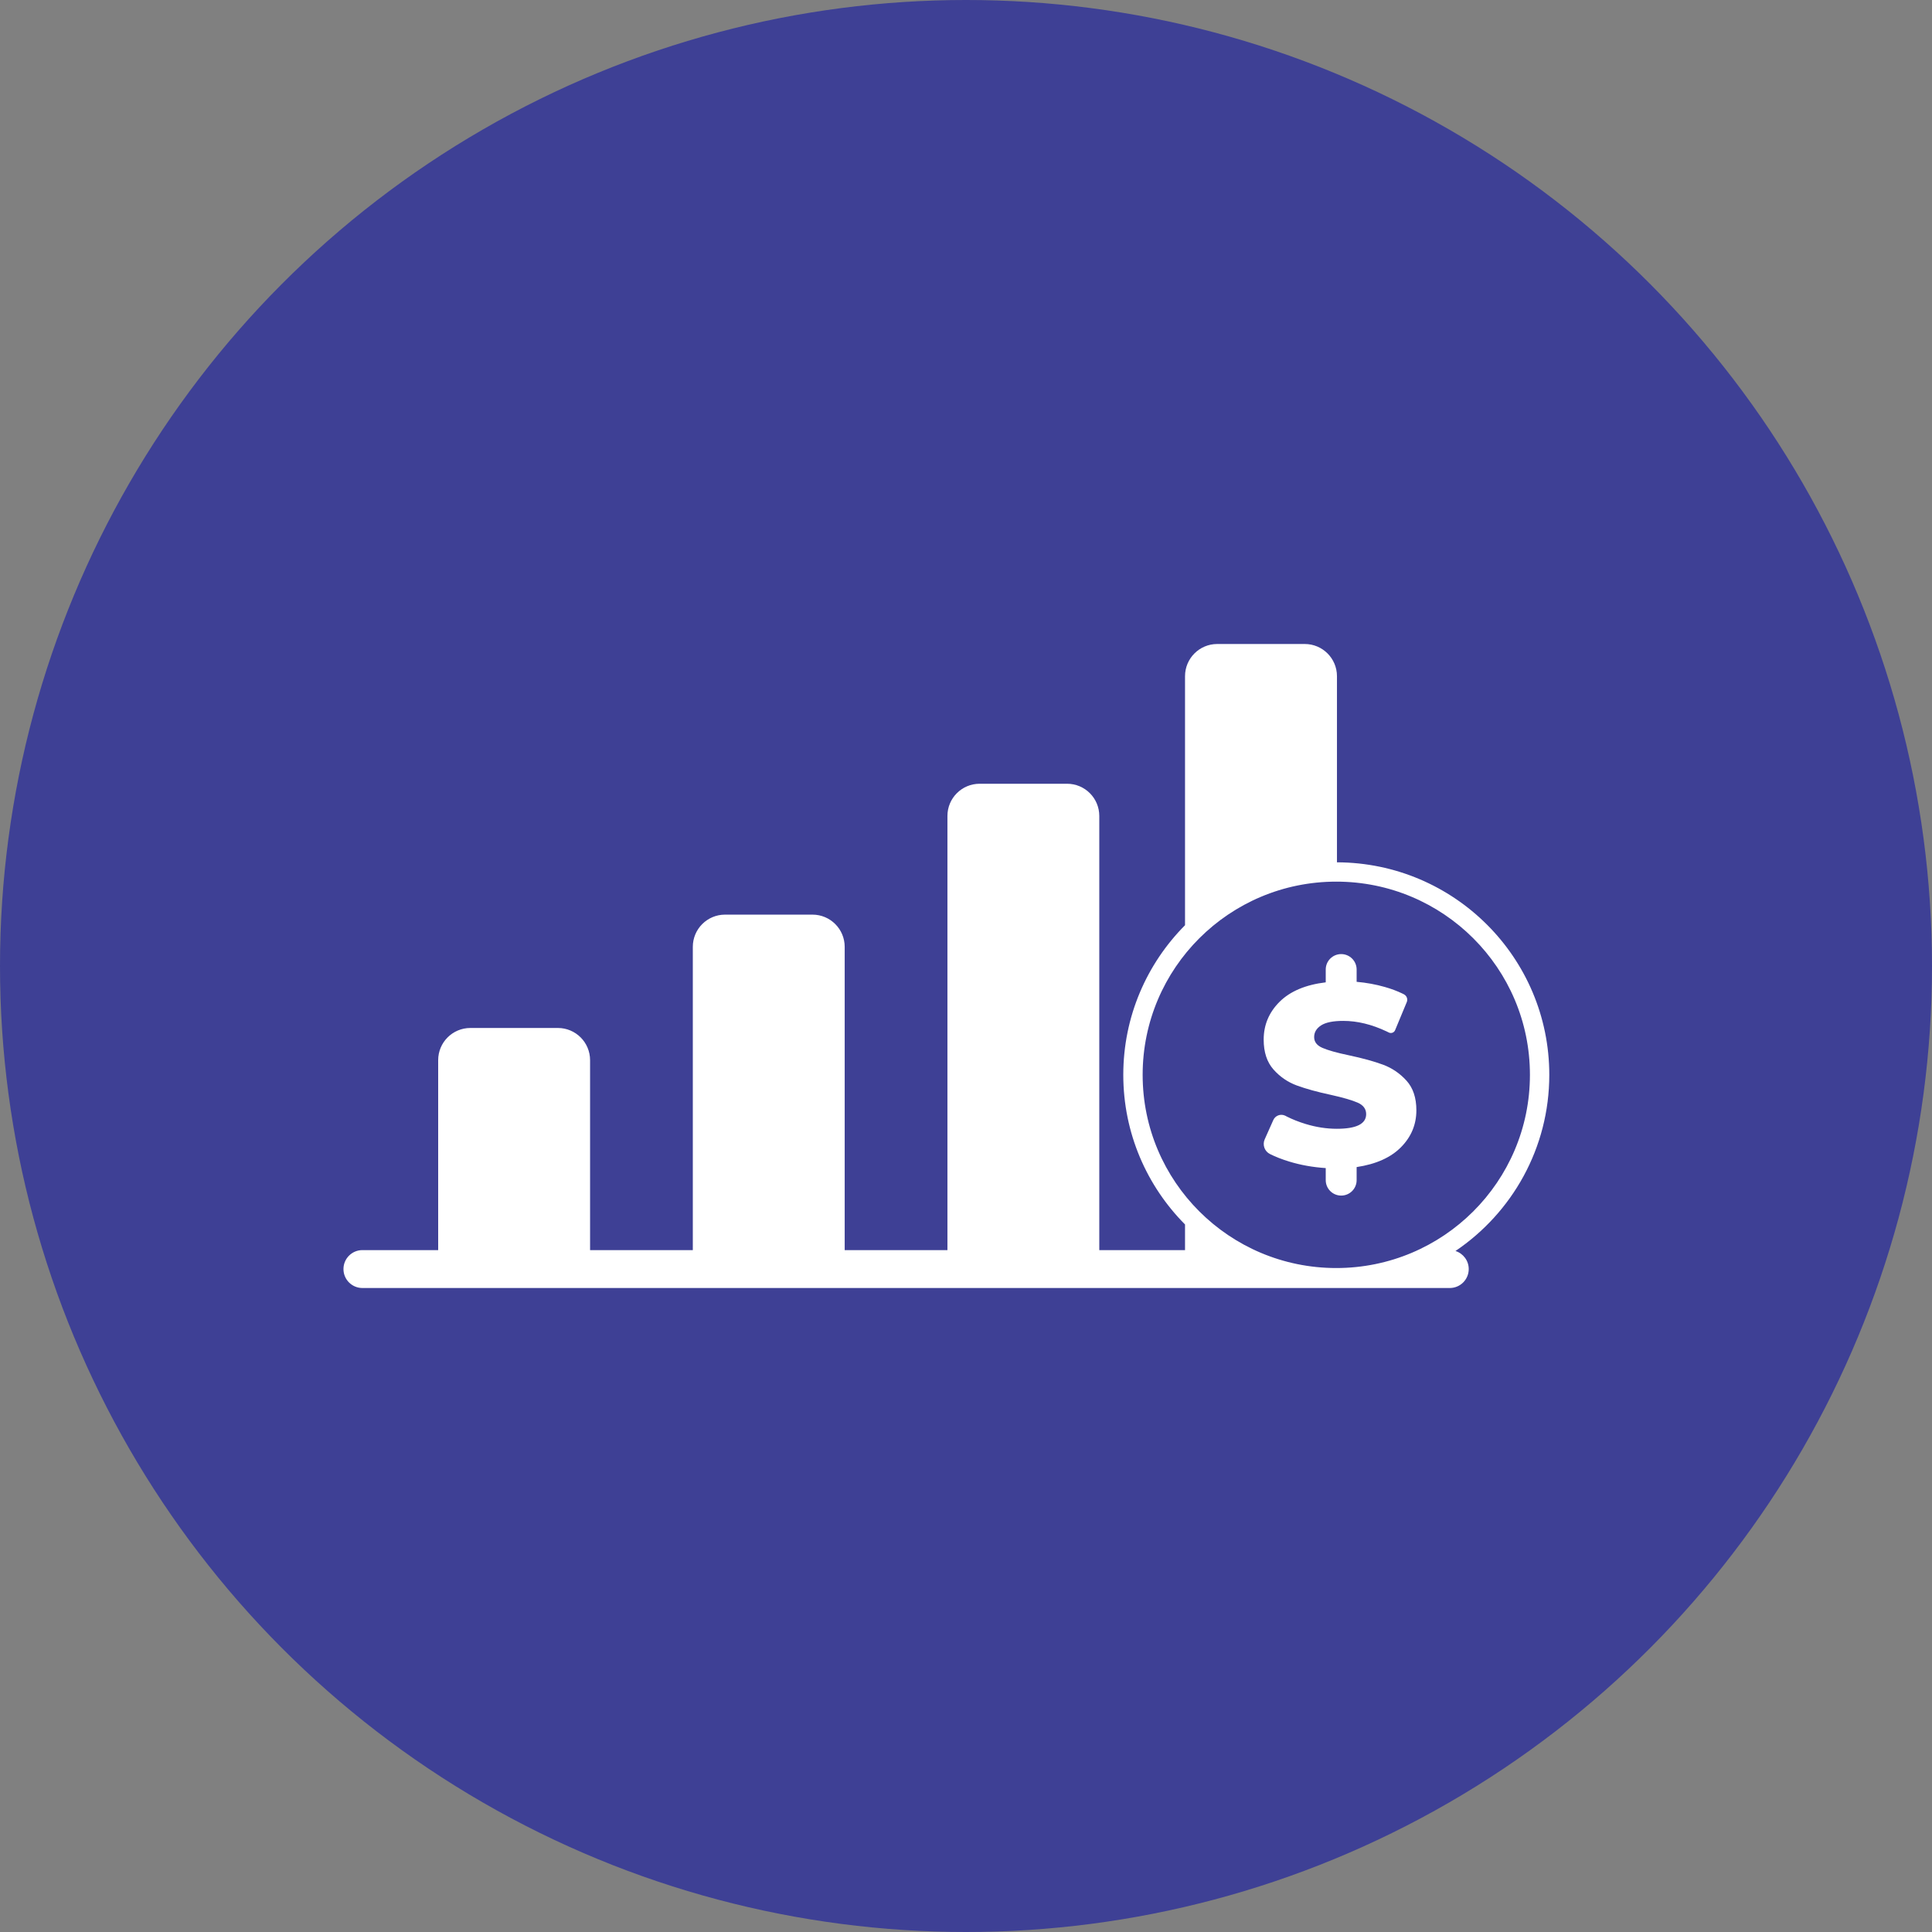
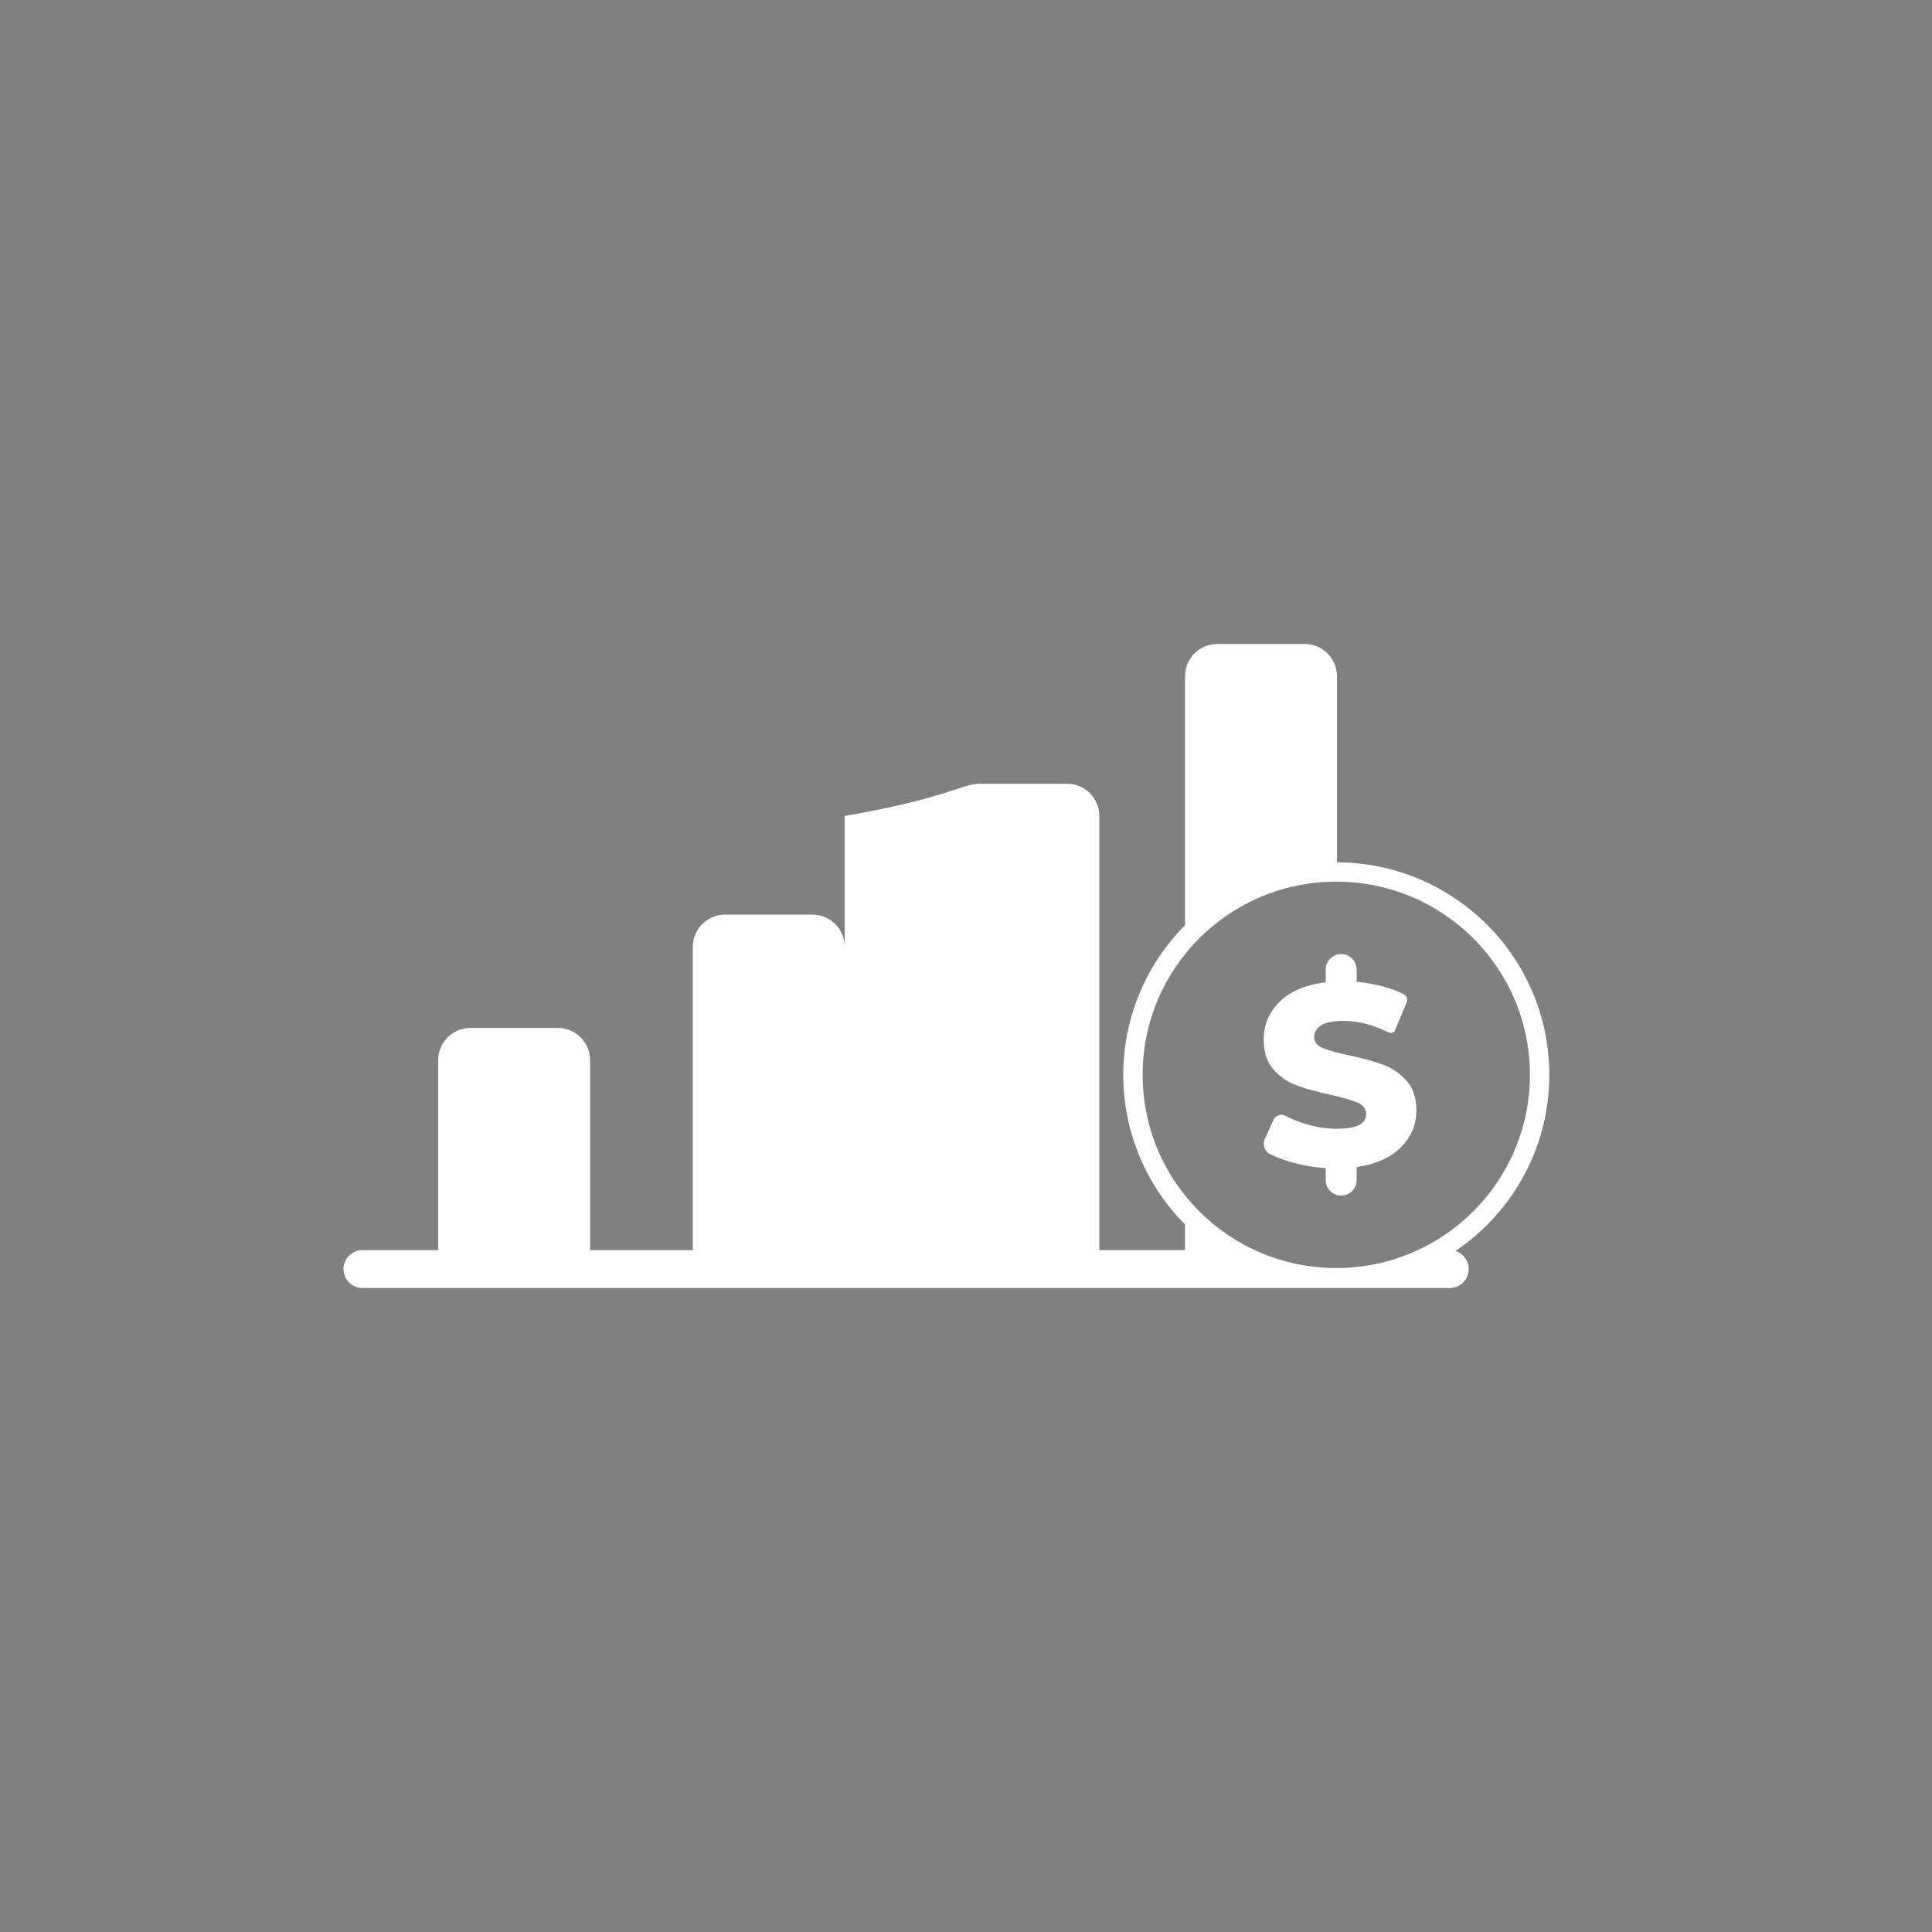
<svg xmlns="http://www.w3.org/2000/svg" width="90" height="90" viewBox="0 0 90 90" fill="none">
  <rect x="0" y="0" width="90" height="90" fill="#808080" stroke="none" />
-   <circle cx="45" cy="45" r="45" fill="#3E4095" />
-   <path d="M55.203 57.04C53.425 55.251 52.327 52.788 52.327 50.07C52.327 47.352 53.425 44.889 55.203 43.1V31.5C55.203 30.672 55.874 30 56.703 30H60.781C61.61 30 62.281 30.672 62.281 31.5V40.17C67.746 40.187 72.172 44.613 72.172 50.07C72.172 53.485 70.438 56.496 67.802 58.276C68.159 58.389 68.419 58.723 68.419 59.118C68.419 59.605 68.024 60 67.537 60H16.882C16.395 60 16 59.605 16 59.118C16 58.63 16.395 58.235 16.882 58.235H20.412V49.387C20.412 48.559 21.083 47.887 21.912 47.887H25.988C26.817 47.887 27.488 48.559 27.488 49.387V58.235H32.274V44.107C32.274 43.279 32.946 42.607 33.774 42.607H37.849C38.677 42.607 39.349 43.279 39.349 44.107V58.235H44.135V38.01C44.135 37.182 44.806 36.51 45.635 36.51H49.709C50.538 36.51 51.209 37.182 51.209 38.01V58.235H55.203V57.04ZM62.249 59.07C67.231 59.07 71.27 55.041 71.27 50.07C71.27 45.099 67.231 41.07 62.249 41.07C57.268 41.07 53.229 45.099 53.229 50.07C53.229 55.041 57.268 59.07 62.249 59.07ZM65.98 51.722C65.98 52.384 65.742 52.956 65.266 53.439C64.79 53.922 64.101 54.231 63.197 54.367V54.977C63.197 55.373 62.875 55.695 62.477 55.695C62.08 55.695 61.758 55.373 61.758 54.977V54.414C61.158 54.374 60.59 54.273 60.054 54.109C59.721 54.007 59.423 53.891 59.161 53.76C58.908 53.634 58.8 53.331 58.915 53.074C58.919 53.065 58.922 53.057 58.926 53.049L59.316 52.175C59.408 51.969 59.651 51.876 59.857 51.968C59.867 51.972 59.876 51.977 59.885 51.981C59.906 51.992 59.925 52.003 59.943 52.012C60.208 52.145 60.497 52.26 60.81 52.356C61.306 52.508 61.794 52.583 62.273 52.583C63.185 52.583 63.641 52.356 63.641 51.901C63.641 51.662 63.511 51.484 63.251 51.368C62.991 51.253 62.573 51.131 61.997 51.003C61.366 50.868 60.838 50.722 60.414 50.567C59.99 50.411 59.626 50.162 59.322 49.819C59.019 49.475 58.867 49.013 58.867 48.43C58.867 47.744 59.115 47.156 59.61 46.665C60.106 46.174 60.822 45.873 61.758 45.761V45.163C61.758 44.767 62.08 44.445 62.477 44.445C62.875 44.445 63.197 44.767 63.197 45.163V45.737C63.653 45.777 64.091 45.857 64.51 45.977C64.806 46.061 65.079 46.163 65.329 46.283C65.35 46.293 65.374 46.305 65.4 46.319C65.532 46.387 65.59 46.544 65.533 46.681L64.989 47.99C64.944 48.098 64.819 48.15 64.711 48.105C64.706 48.103 64.701 48.1 64.696 48.098C64.656 48.078 64.623 48.062 64.594 48.048C63.903 47.721 63.229 47.557 62.573 47.557C62.101 47.557 61.758 47.627 61.542 47.766C61.326 47.906 61.218 48.087 61.218 48.311C61.218 48.534 61.346 48.702 61.602 48.813C61.858 48.925 62.269 49.041 62.837 49.16C63.477 49.296 64.007 49.442 64.426 49.597C64.846 49.753 65.21 50 65.518 50.339C65.826 50.678 65.98 51.139 65.98 51.722Z" fill="white" />
+   <path d="M55.203 57.04C53.425 55.251 52.327 52.788 52.327 50.07C52.327 47.352 53.425 44.889 55.203 43.1V31.5C55.203 30.672 55.874 30 56.703 30H60.781C61.61 30 62.281 30.672 62.281 31.5V40.17C67.746 40.187 72.172 44.613 72.172 50.07C72.172 53.485 70.438 56.496 67.802 58.276C68.159 58.389 68.419 58.723 68.419 59.118C68.419 59.605 68.024 60 67.537 60H16.882C16.395 60 16 59.605 16 59.118C16 58.63 16.395 58.235 16.882 58.235H20.412V49.387C20.412 48.559 21.083 47.887 21.912 47.887H25.988C26.817 47.887 27.488 48.559 27.488 49.387V58.235H32.274V44.107C32.274 43.279 32.946 42.607 33.774 42.607H37.849C38.677 42.607 39.349 43.279 39.349 44.107V58.235V38.01C44.135 37.182 44.806 36.51 45.635 36.51H49.709C50.538 36.51 51.209 37.182 51.209 38.01V58.235H55.203V57.04ZM62.249 59.07C67.231 59.07 71.27 55.041 71.27 50.07C71.27 45.099 67.231 41.07 62.249 41.07C57.268 41.07 53.229 45.099 53.229 50.07C53.229 55.041 57.268 59.07 62.249 59.07ZM65.98 51.722C65.98 52.384 65.742 52.956 65.266 53.439C64.79 53.922 64.101 54.231 63.197 54.367V54.977C63.197 55.373 62.875 55.695 62.477 55.695C62.08 55.695 61.758 55.373 61.758 54.977V54.414C61.158 54.374 60.59 54.273 60.054 54.109C59.721 54.007 59.423 53.891 59.161 53.76C58.908 53.634 58.8 53.331 58.915 53.074C58.919 53.065 58.922 53.057 58.926 53.049L59.316 52.175C59.408 51.969 59.651 51.876 59.857 51.968C59.867 51.972 59.876 51.977 59.885 51.981C59.906 51.992 59.925 52.003 59.943 52.012C60.208 52.145 60.497 52.26 60.81 52.356C61.306 52.508 61.794 52.583 62.273 52.583C63.185 52.583 63.641 52.356 63.641 51.901C63.641 51.662 63.511 51.484 63.251 51.368C62.991 51.253 62.573 51.131 61.997 51.003C61.366 50.868 60.838 50.722 60.414 50.567C59.99 50.411 59.626 50.162 59.322 49.819C59.019 49.475 58.867 49.013 58.867 48.43C58.867 47.744 59.115 47.156 59.61 46.665C60.106 46.174 60.822 45.873 61.758 45.761V45.163C61.758 44.767 62.08 44.445 62.477 44.445C62.875 44.445 63.197 44.767 63.197 45.163V45.737C63.653 45.777 64.091 45.857 64.51 45.977C64.806 46.061 65.079 46.163 65.329 46.283C65.35 46.293 65.374 46.305 65.4 46.319C65.532 46.387 65.59 46.544 65.533 46.681L64.989 47.99C64.944 48.098 64.819 48.15 64.711 48.105C64.706 48.103 64.701 48.1 64.696 48.098C64.656 48.078 64.623 48.062 64.594 48.048C63.903 47.721 63.229 47.557 62.573 47.557C62.101 47.557 61.758 47.627 61.542 47.766C61.326 47.906 61.218 48.087 61.218 48.311C61.218 48.534 61.346 48.702 61.602 48.813C61.858 48.925 62.269 49.041 62.837 49.16C63.477 49.296 64.007 49.442 64.426 49.597C64.846 49.753 65.21 50 65.518 50.339C65.826 50.678 65.98 51.139 65.98 51.722Z" fill="white" />
</svg>